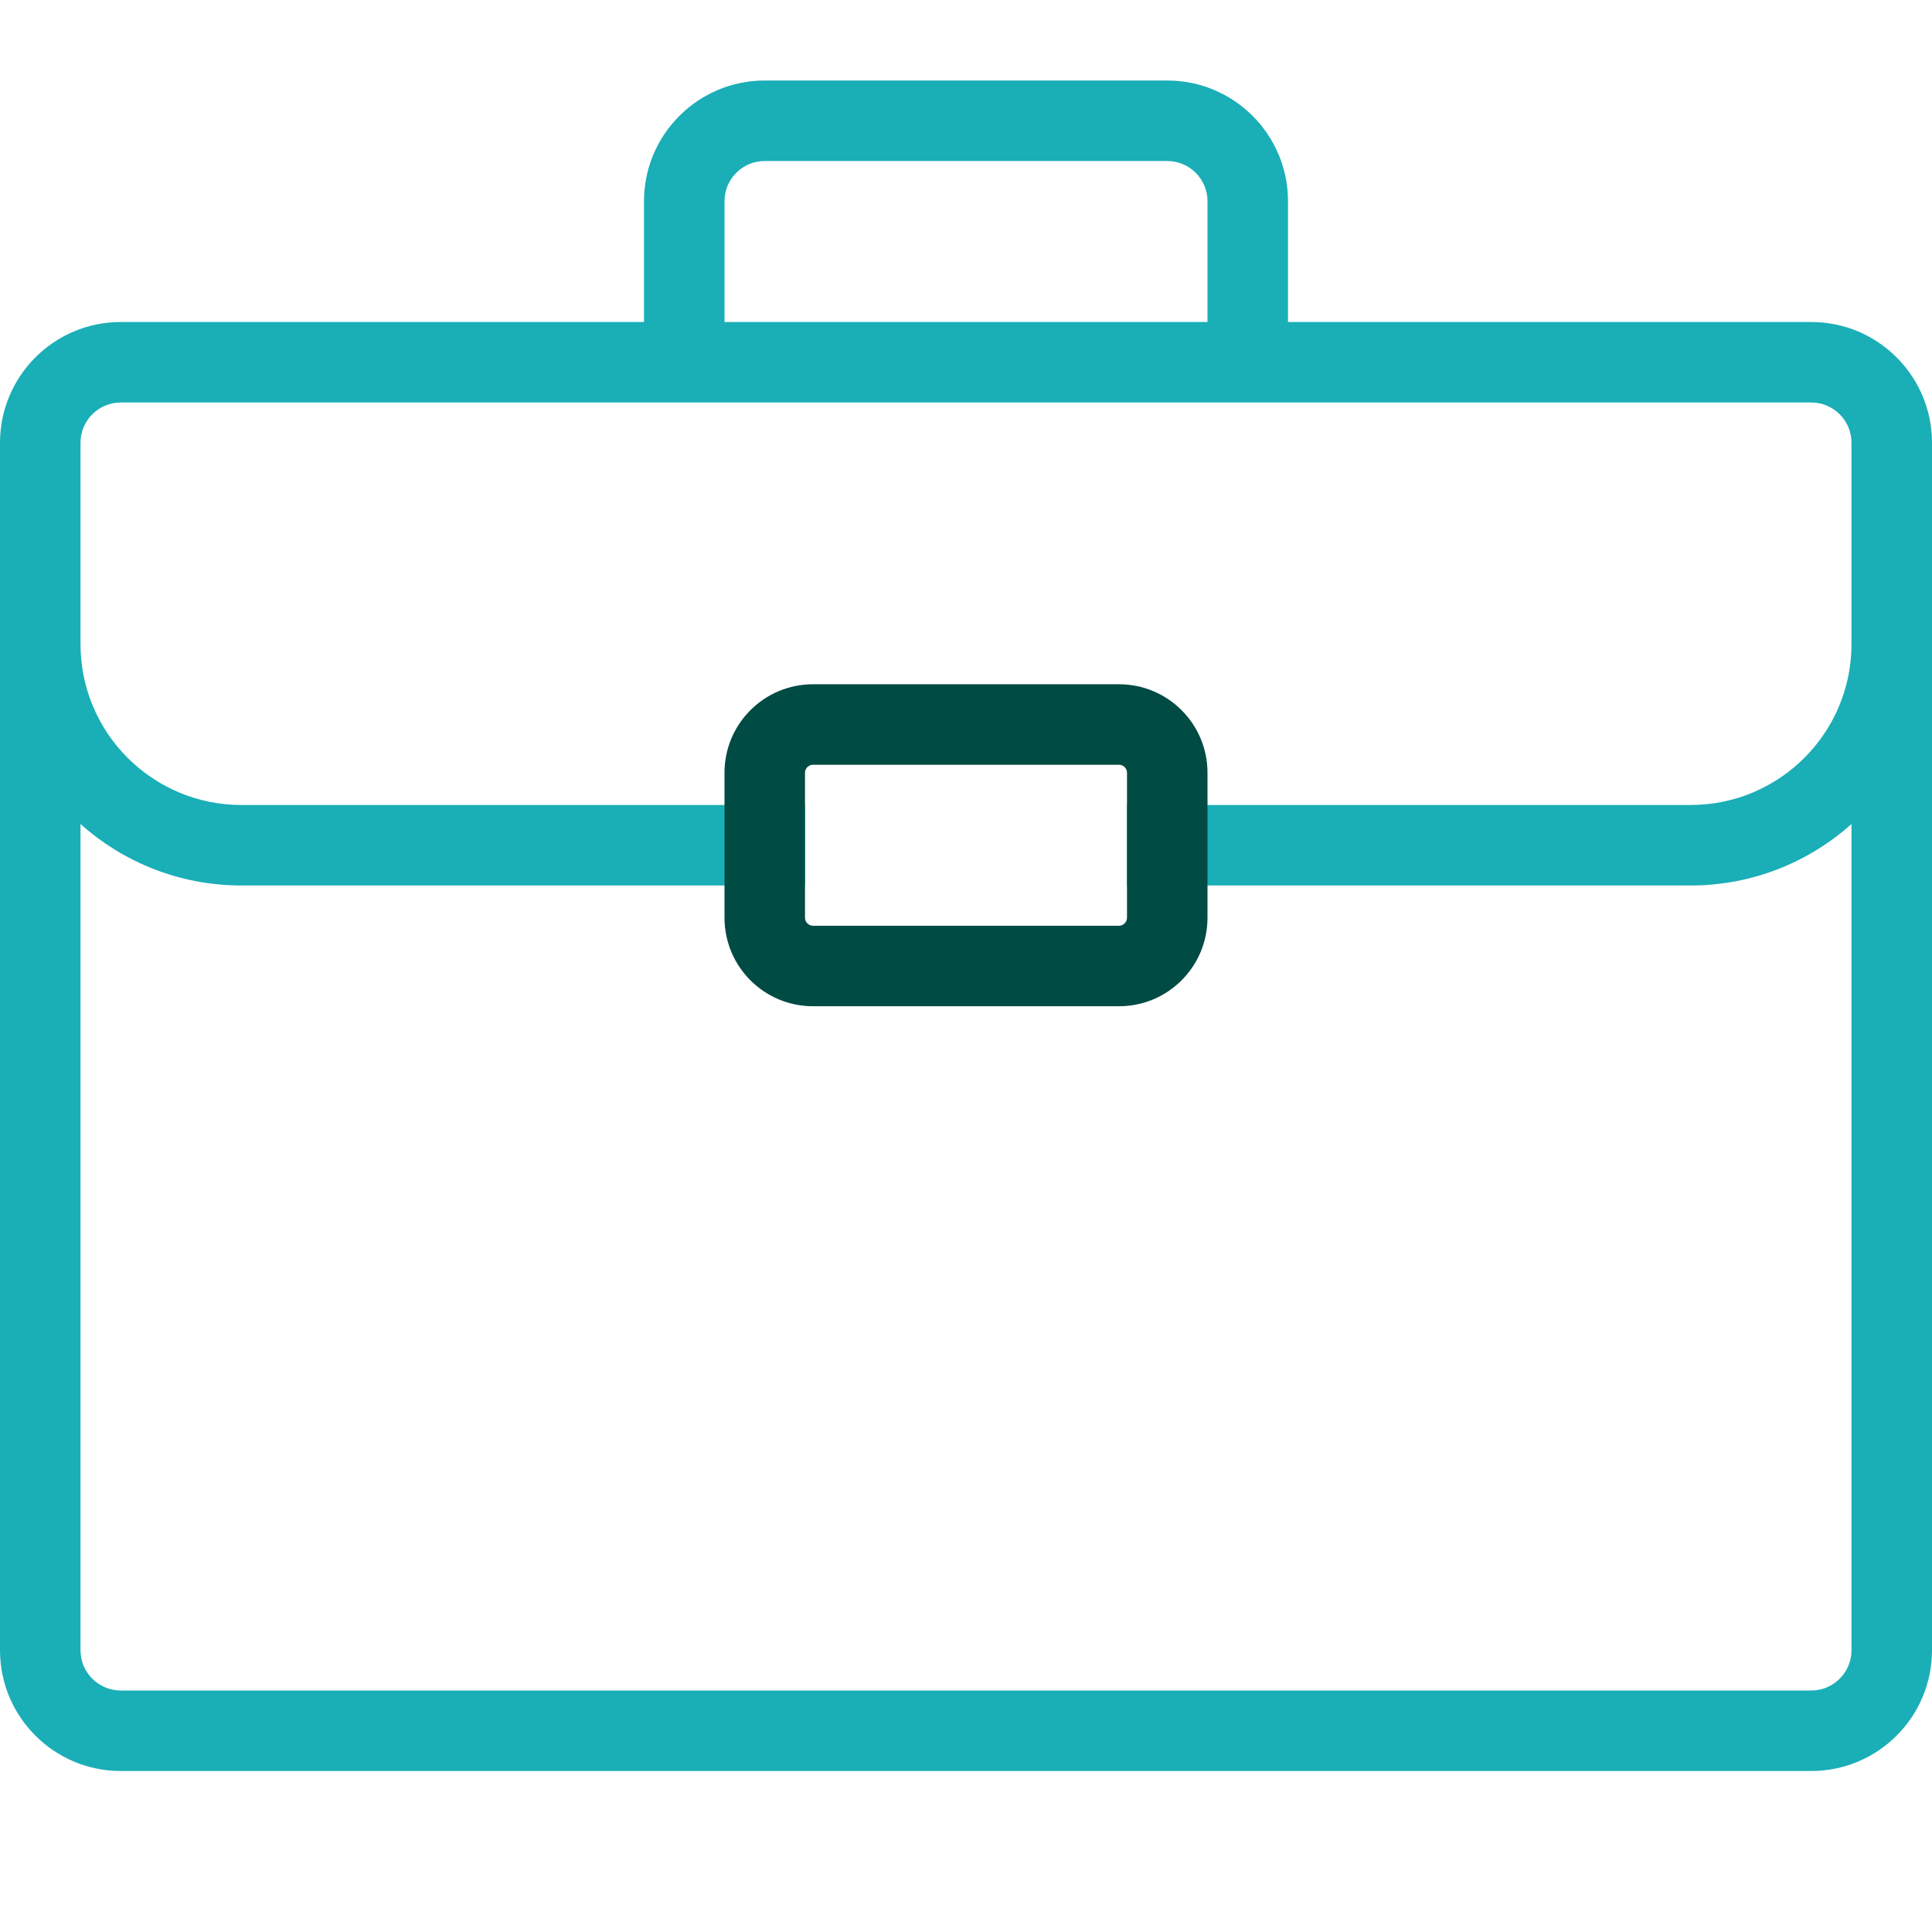
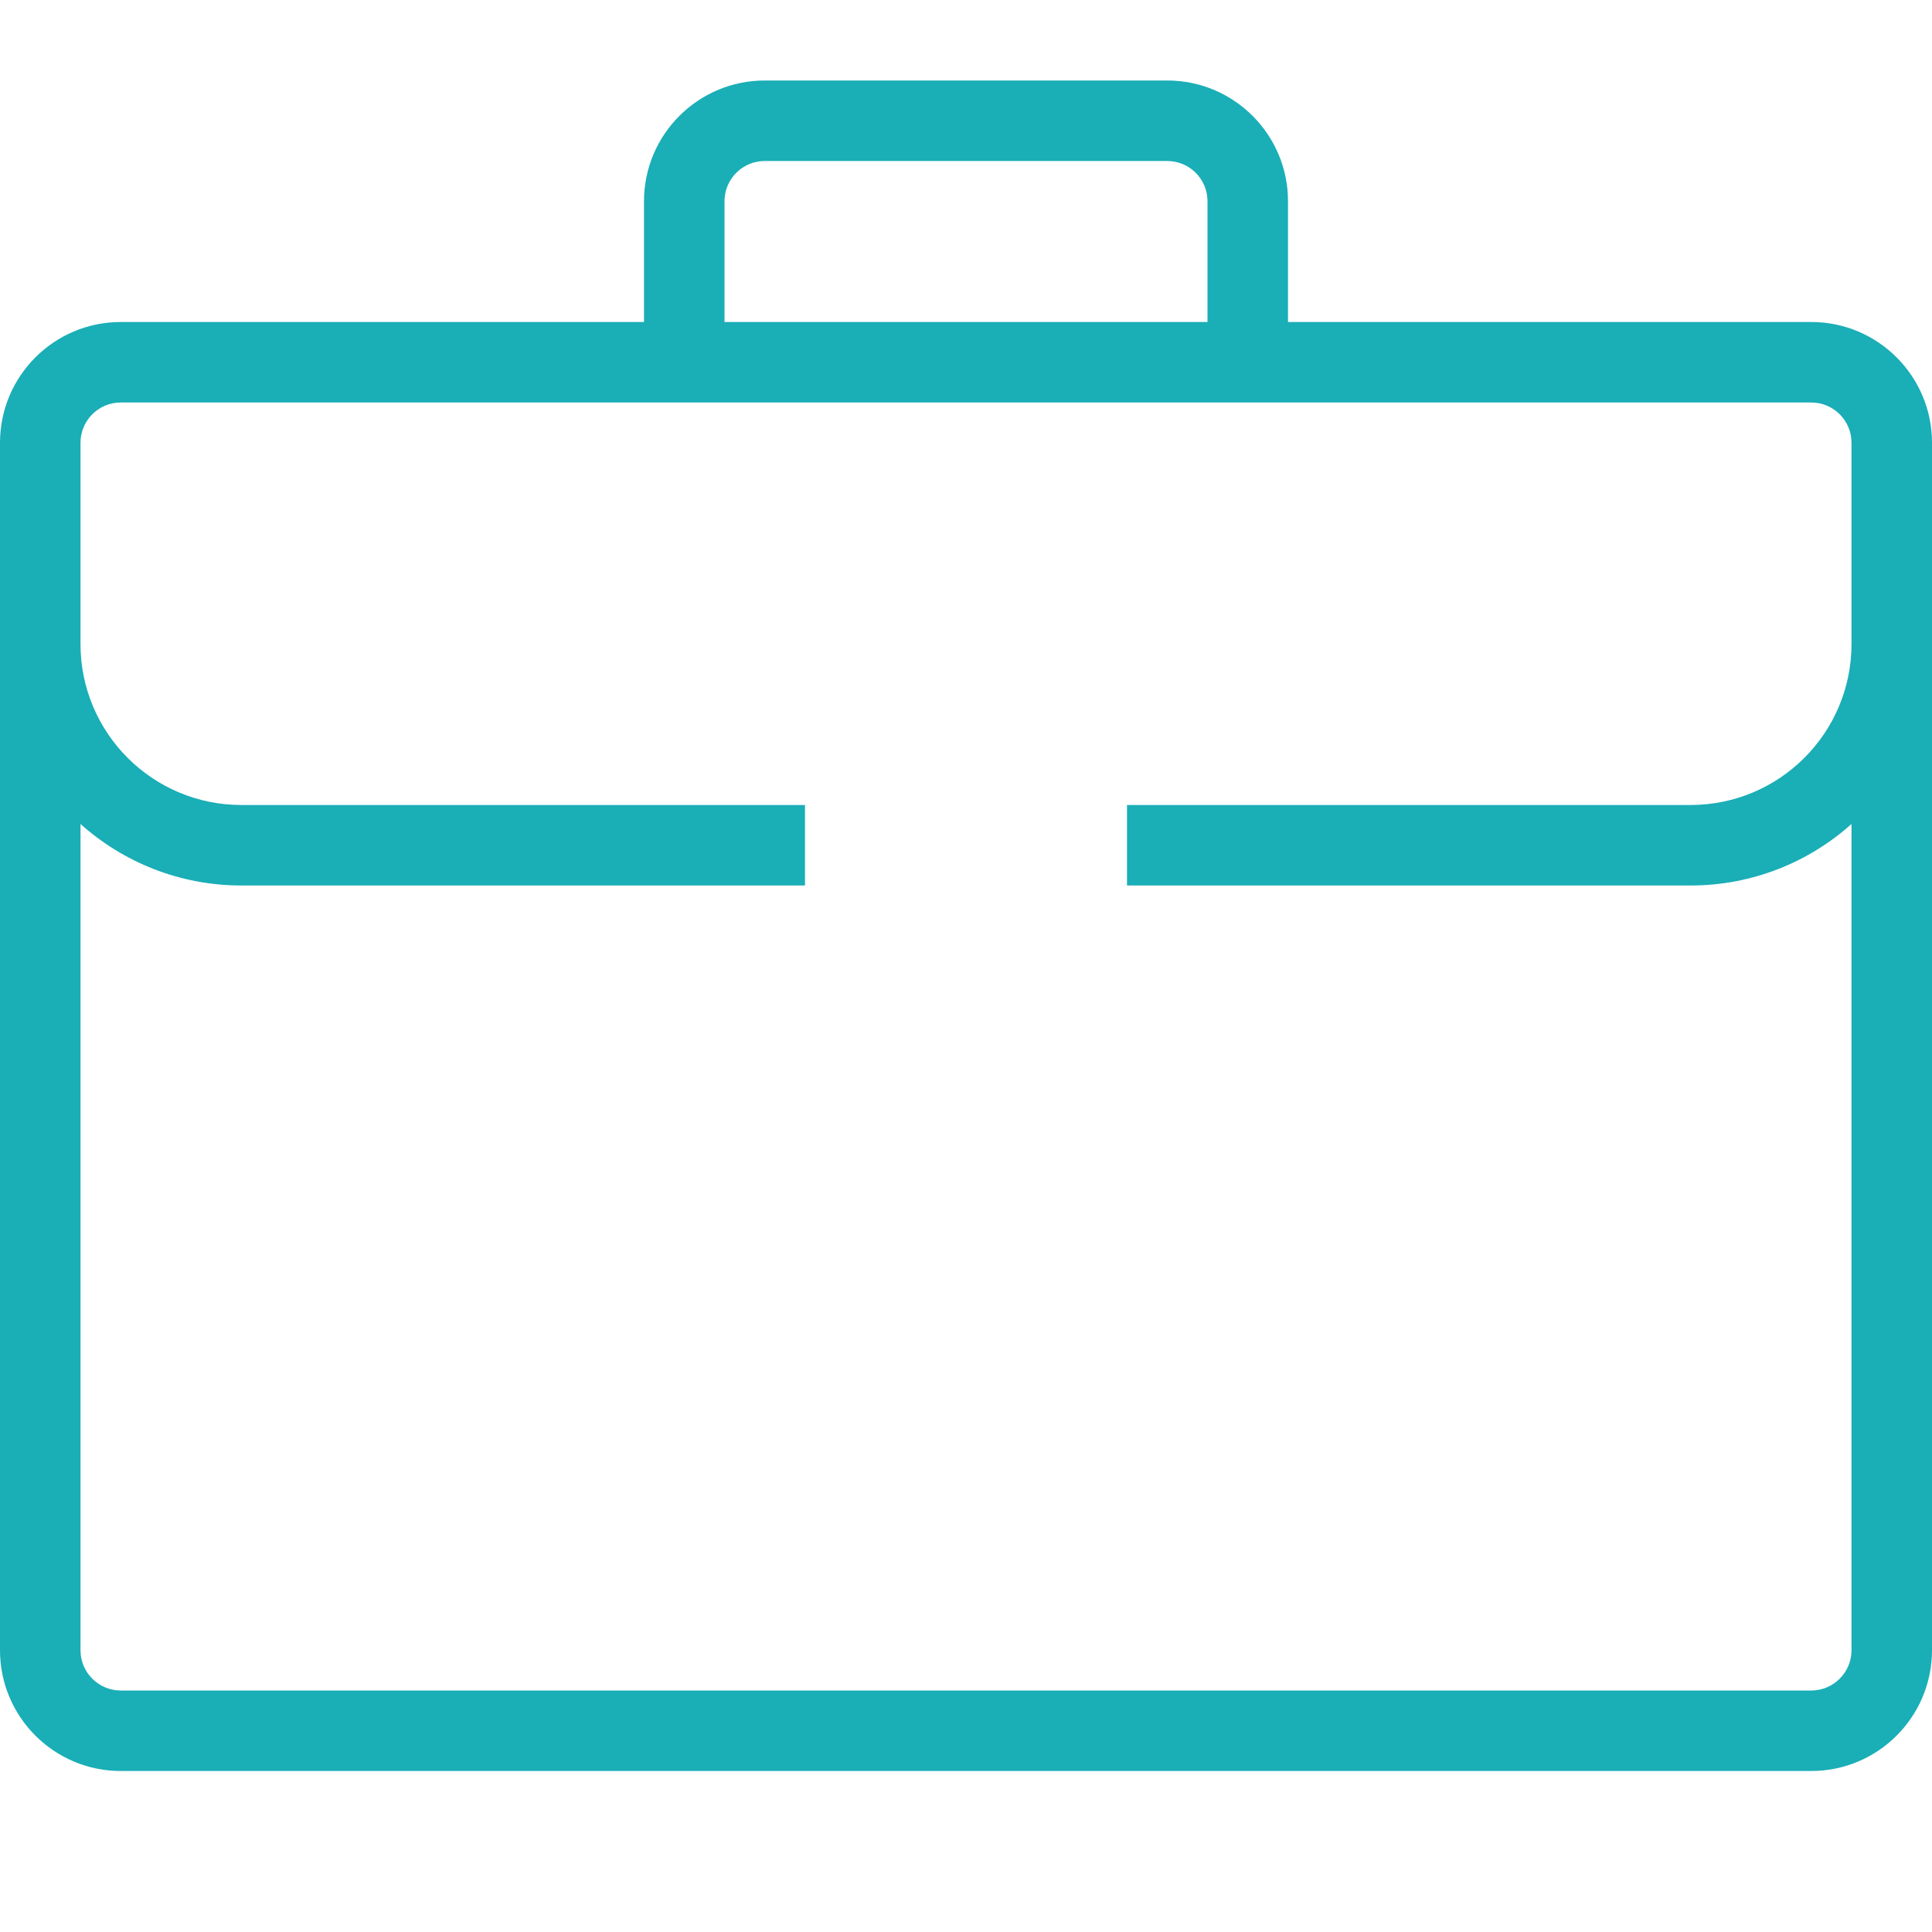
<svg xmlns="http://www.w3.org/2000/svg" width="24" height="24" viewBox="0 0 24 24" fill="none">
  <path fill-rule="evenodd" clip-rule="evenodd" d="M16 4V2.5C16 1.672 15.328 1 14.5 1H9.5C8.672 1 8 1.672 8 2.5V4H1.5C0.672 4 0 4.672 0 5.5V20.5C0 21.328 0.672 22 1.5 22H22.5C23.328 22 24 21.328 24 20.5V5.5C24 4.672 23.328 4 22.5 4H16ZM15 4H9V2.5C9 2.224 9.224 2 9.5 2H14.5C14.776 2 15 2.224 15 2.5V4ZM1 20.5V10.236C1.531 10.711 2.232 11 3 11H10V10H3C1.895 10 1 9.105 1 8V5.5C1 5.224 1.224 5 1.5 5H22.5C22.776 5 23 5.224 23 5.5V8C23 9.105 22.105 10 21 10H14V11H21C21.768 11 22.469 10.711 23 10.236V20.5C23 20.776 22.776 21 22.5 21H1.5C1.224 21 1 20.776 1 20.5Z" fill="#1AAEB7" />
-   <path fill-rule="evenodd" clip-rule="evenodd" d="M13.9 12.5H10.1C9.492 12.5 9 12.008 9 11.4V9.6C9 8.992 9.492 8.5 10.1 8.5H13.9C14.508 8.5 15 8.992 15 9.6V11.4C15 12.008 14.508 12.5 13.9 12.5ZM10.1 11.5C10.045 11.5 10 11.455 10 11.4V9.6C10 9.545 10.045 9.5 10.1 9.5H13.9C13.955 9.5 14 9.545 14 9.6V11.4C14 11.455 13.955 11.5 13.9 11.5H10.1Z" fill="#004B44" />
</svg>